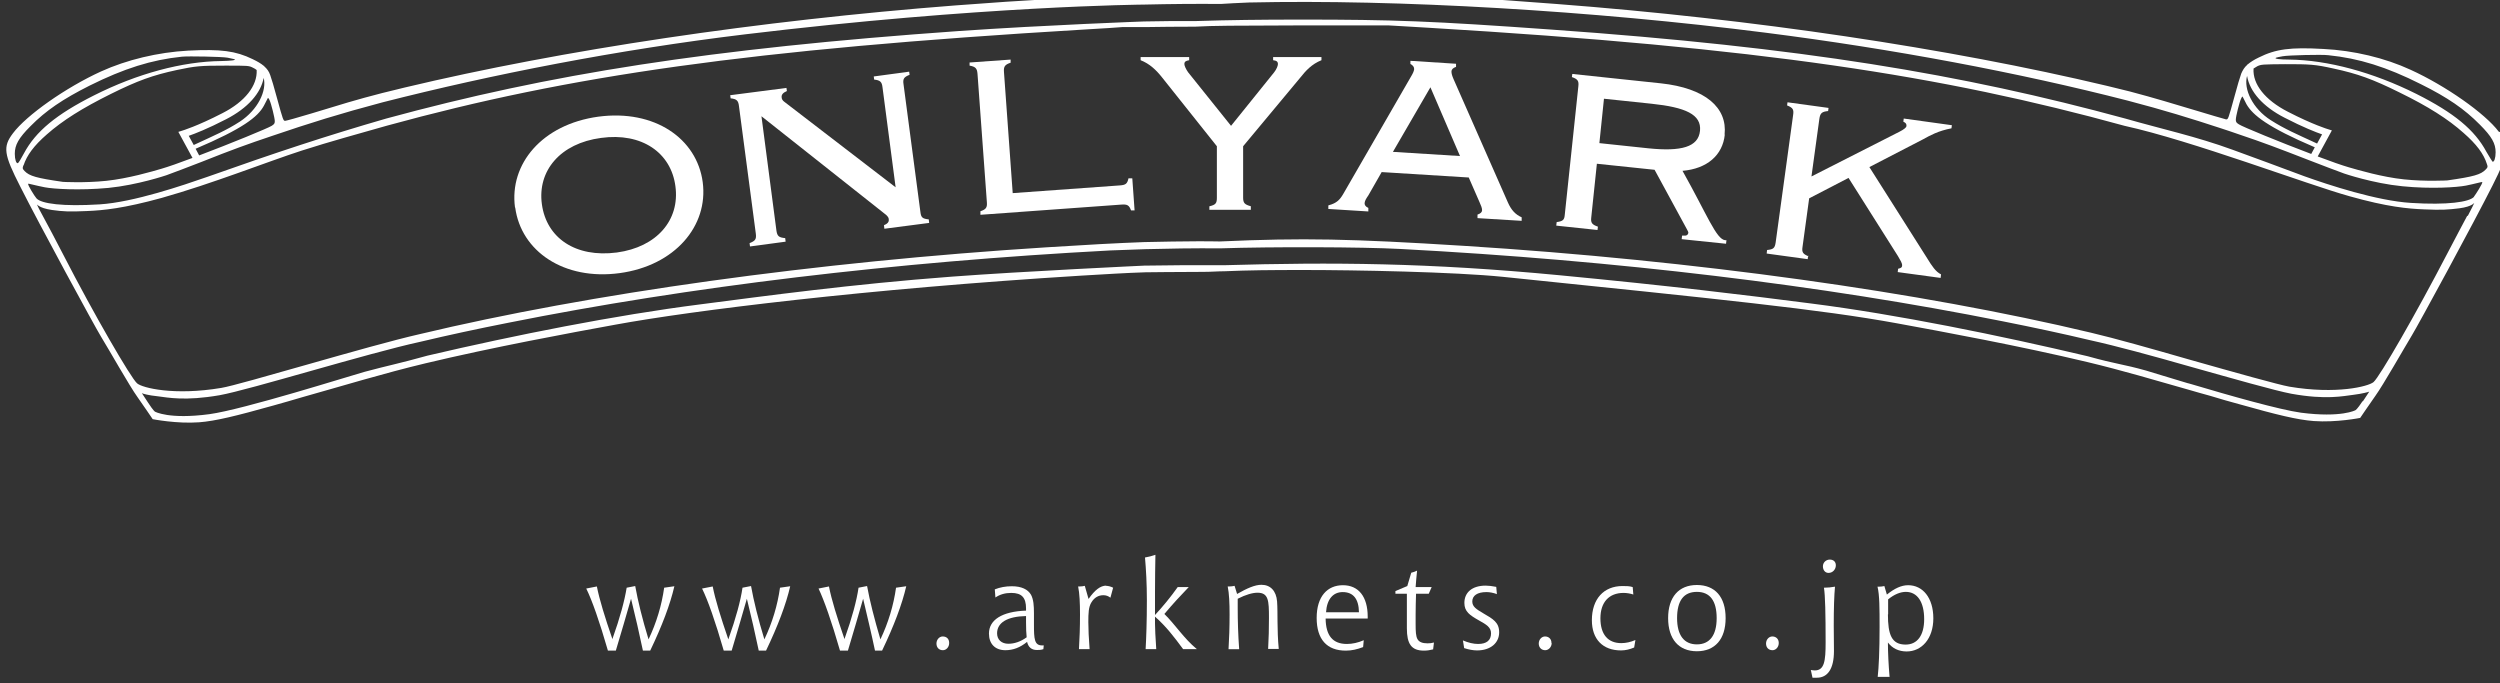
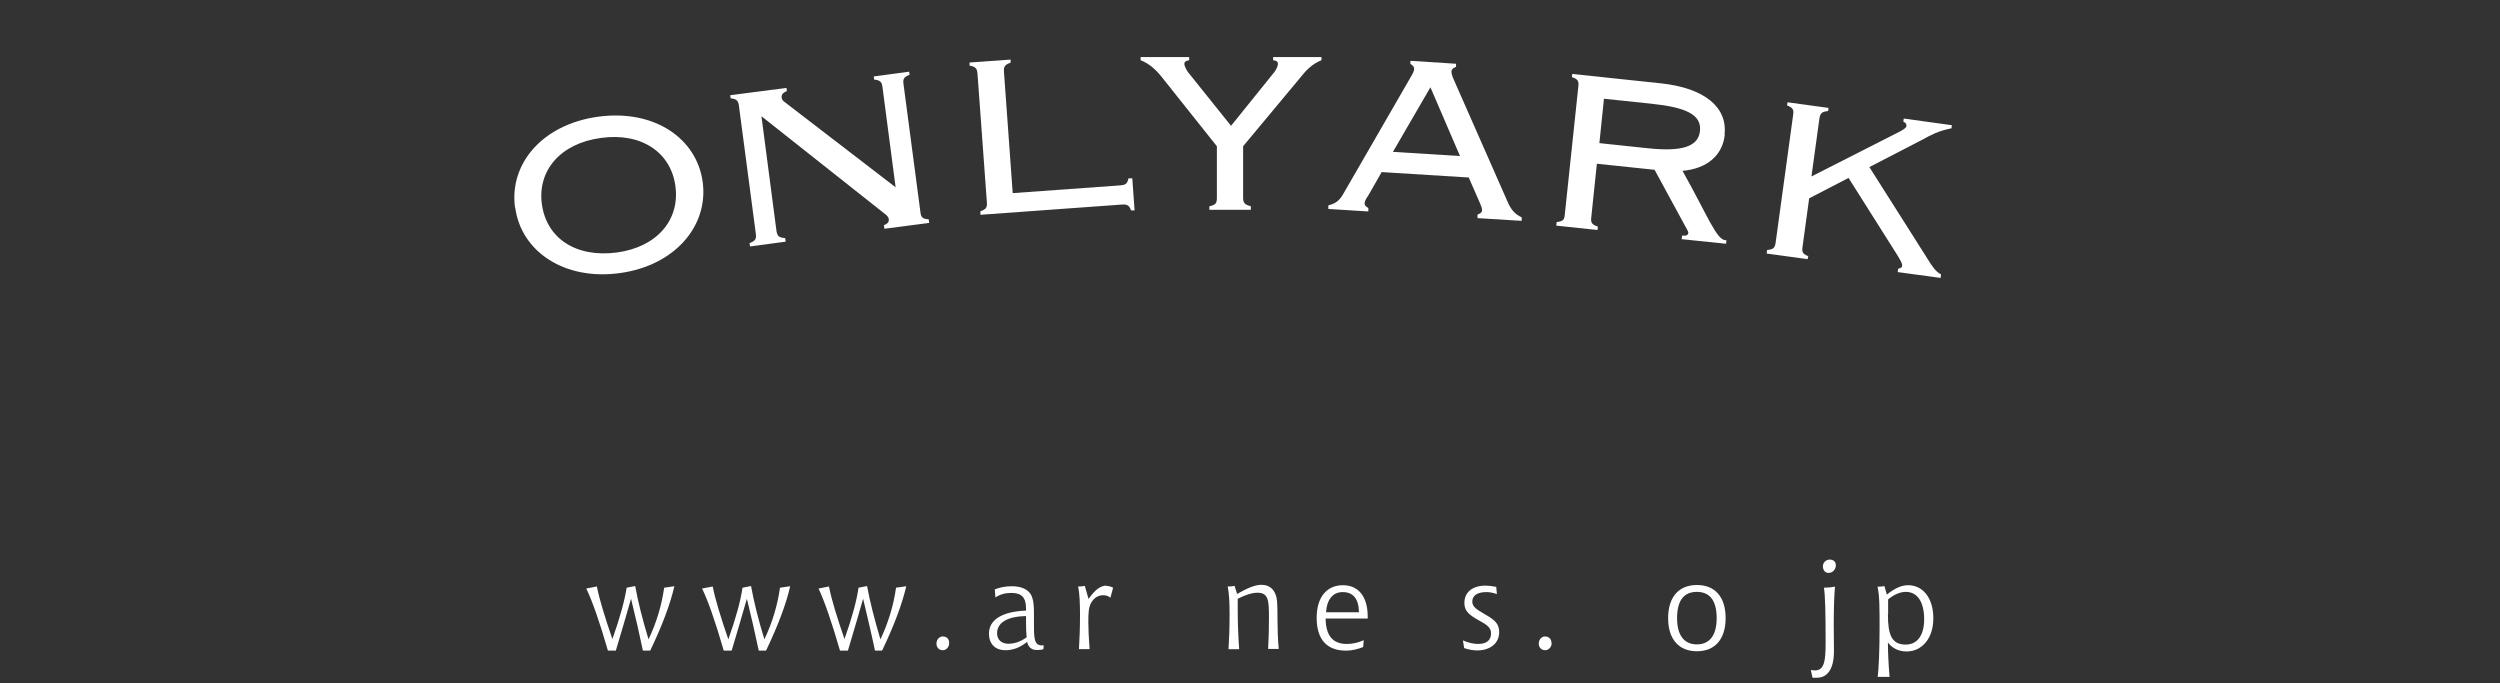
<svg xmlns="http://www.w3.org/2000/svg" id="_レイヤー_1" viewBox="0 0 120 32.79">
  <rect x="0" y="0" width="120" height="32.79" fill="#333333" stroke="none" />
  <defs>
    <style>.cls-1{fill:#fff;}</style>
  </defs>
  <g>
    <path class="cls-1" d="M24.72,9.96c-.28-2.09,1.3-3.99,4-4.36,2.7-.36,4.73,1.05,5.01,3.14,.28,2.1-1.33,4.01-3.99,4.37-2.67,.36-4.73-1.05-5.01-3.15Zm4.89,2.16c1.92-.26,3.03-1.56,2.81-3.18-.21-1.61-1.61-2.59-3.57-2.32-1.96,.26-3.06,1.58-2.84,3.18,.22,1.62,1.61,2.58,3.6,2.32Z" />
    <path class="cls-1" d="M42.41,10.82c.19-.08,.27-.16,.25-.3,0-.07-.05-.13-.12-.2l-5.99-4.74,.72,5.5c.04,.26,.12,.32,.42,.35l.02,.17-1.71,.23-.02-.16c.28-.11,.33-.19,.3-.45l-.81-6.13c-.03-.26-.11-.34-.4-.37l-.02-.15,2.7-.35,.02,.15c-.19,.08-.27,.18-.25,.31,0,.07,.05,.15,.12,.2l5.35,4.11-.63-4.8c-.03-.26-.11-.34-.4-.37l-.02-.15,1.7-.23,.02,.15c-.28,.11-.33,.2-.29,.46l.81,6.13c.03,.26,.1,.32,.4,.35l.02,.17-2.15,.28-.02-.17Z" />
    <path class="cls-1" d="M54.17,8.56h.18s.11,1.54,.11,1.54h-.17c-.09-.25-.18-.3-.46-.28l-6.77,.49v-.17c.27-.09,.33-.18,.31-.43l-.45-6.17c-.02-.25-.09-.34-.38-.39v-.15s1.97-.14,1.97-.14v.15c-.27,.09-.34,.18-.32,.44l.42,5.82,5.14-.37c.29-.02,.36-.08,.42-.35Z" />
    <path class="cls-1" d="M58.06,9.9c.29-.07,.35-.14,.35-.41v-2.47l-2.62-3.29c-.3-.38-.61-.67-1.04-.84v-.15h2.33v.15c-.17,.03-.23,.07-.23,.19,0,.08,.08,.25,.18,.39l2.06,2.57,2.07-2.57c.11-.14,.18-.31,.18-.39,0-.12-.06-.17-.23-.19v-.15h2.32v.15c-.47,.19-.75,.5-1.02,.84l-2.74,3.29v2.47c0,.26,.08,.33,.37,.41v.17h-1.99v-.17Z" />
    <path class="cls-1" d="M63.79,9.85c.37-.1,.52-.26,.68-.53l3.25-5.63c.09-.15,.15-.27,.16-.37,0-.1-.05-.18-.18-.25v-.15s2.19,.14,2.19,.14v.15c-.15,.05-.22,.13-.22,.22,0,.1,.03,.21,.11,.39l2.6,5.9c.16,.36,.36,.58,.66,.71v.17s-2.12-.13-2.12-.13v-.17c.15-.05,.22-.12,.22-.21,0-.1-.05-.23-.12-.38l-.52-1.19-4.18-.26-.64,1.12c-.09,.13-.17,.25-.18,.37,0,.1,.05,.17,.18,.23v.17s-1.92-.12-1.92-.12v-.17Zm6.29-2.36l-1.42-3.3-1.8,3.1,3.22,.2Z" />
    <path class="cls-1" d="M82.79,6.46c-.1,.99-.85,1.64-2.03,1.74,1.19,2.12,1.62,3.29,2.05,3.33h.06s-.02,.17-.02,.17l-2.13-.22,.02-.17h.06c.15,.02,.23-.04,.24-.14,0-.04-.02-.07-.06-.15l-1.56-2.87-2.77-.29-.27,2.58c-.03,.25,.03,.34,.32,.44l-.02,.16-1.98-.21,.02-.17c.31-.04,.37-.11,.39-.36l.65-6.15c.03-.26-.02-.35-.31-.45l.02-.15,4.25,.45c2.14,.23,3.2,1.17,3.06,2.46Zm-5.8-1.72l-.22,2.13,2.36,.25c1.57,.16,2.39-.06,2.47-.84,.08-.79-.71-1.13-2.32-1.3l-2.28-.24Z" />
    <path class="cls-1" d="M86.79,12.27l-.02,.17-1.97-.27,.02-.17c.3-.03,.37-.09,.41-.35l.84-6.13c.04-.26-.01-.35-.29-.46l.02-.15,1.97,.27-.02,.15c-.3,.03-.38,.1-.42,.37l-.38,2.77,4.23-2.15c.2-.1,.32-.2,.33-.26,.01-.1-.02-.16-.15-.22l.02-.15,2.31,.32-.02,.15c-.64,.12-1.04,.35-1.35,.52l-2.59,1.34,2.77,4.37c.24,.39,.41,.65,.67,.78l-.02,.17-2.06-.28,.02-.16c.13-.03,.18-.06,.19-.13,.02-.14-.08-.26-.2-.48l-2.37-3.75-1.89,.98-.32,2.34c-.04,.26,.03,.34,.31,.45Z" />
  </g>
-   <path class="cls-1" d="M119.94,6.32c-.65-.87-2.54-2.2-4.23-2.97-1.23-.57-2.74-.93-4.19-1-1.57-.09-2.28,0-3.1,.41-.23,.11-.4,.22-.53,.33h-.02s0,.01,0,.02c-.14,.12-.22,.26-.29,.42-.05,.13-.2,.63-.33,1.12-.29,1.06-.3,1.08-.39,1.08,0,0-.04,0-.08-.02h0c-.19-.05-.66-.19-1.19-.35-1.34-.4-2.15-.65-3.36-.97h0c-.37-.09-.73-.18-1.1-.27-7.6-1.81-17-3.21-26.43-3.93-3.56-.28-5.69-.39-7.79-.42-3.17-.05-6.49-.04-9.03,0-.94,0-1.9,.02-2.86,.05h0c-.46,0-.92,0-1.37,.02-2.1,.03-4.23,.15-7.79,.42-9.44,.73-18.84,2.13-26.43,3.94-.37,.09-.74,.18-1.1,.27h0c-1.21,.31-2.02,.56-3.36,.97-.66,.2-1.24,.36-1.28,.36-.09,0-.1-.02-.39-1.08-.13-.49-.28-.99-.33-1.12-.06-.17-.15-.3-.29-.42,0,0,0-.02,0-.02h-.02c-.13-.11-.3-.21-.53-.32-.82-.4-1.53-.49-3.1-.41-1.45,.08-2.95,.44-4.18,1-1.69,.77-3.58,2.1-4.23,2.97-.49,.65-.44,1,.35,2.55,.9,1.79,3.59,6.74,3.88,7.21,.37,.6,1.38,2.39,1.75,2.9,.29,.41,.73,1.06,.73,1.06,0,0,1.16,.23,2.23,.15,.78-.06,1.76-.3,3.58-.81,.44-.12,.91-.26,1.39-.4,1.82-.51,3.88-1.14,5.89-1.62,3.22-.77,6.94-1.46,9.14-1.86,3.65-.67,11.97-1.71,22.35-2.35,1.2-.07,2.12-.13,3.07-.16,0,0,1.67-.02,2.76-.02,.41,0,.71-.03,1.05-.03h0c1.14-.05,2.22-.06,3.75-.06,2.52,0,7.27,.09,9.62,.33,10.38,1.07,15.25,1.56,18.9,2.23,2.19,.4,5.92,1.09,9.14,1.86,1.63,.39,3.29,.88,4.83,1.32h0c.36,.1,.71,.21,1.06,.3,.48,.15,.95,.28,1.39,.4,1.81,.51,2.79,.75,3.58,.81,1.08,.08,2.23-.15,2.23-.15,0,0,.44-.65,.73-1.06,.37-.51,1.38-2.29,1.75-2.9,.29-.47,2.98-5.42,3.88-7.21,.78-1.55,.83-1.91,.35-2.55Zm-12.08-2.67c.13,.75,.76,1.47,1.8,2,.89,.46,1.51,.7,1.8,.8l-.24,.44c-1.02-.47-1.56-.7-2.22-1.12-.87-.55-1.32-1.49-1.14-2.13Zm-.29,1.09c.02-.06,.06-.11,.07-.11,.01,0,.04,.09,.19,.37,.3,.53,1.03,1.11,3.28,2.07l-.17,.32c-1.51-.57-3.31-1.31-3.47-1.42-.13-.08-.15-.12-.15-.23,0-.15,.17-.83,.25-1Zm-94.7-.04s.05,.05,.07,.11c.08,.17,.25,.86,.25,1,0,.11-.02,.15-.15,.23-.17,.11-1.97,.85-3.48,1.42l-.17-.32c2.26-.96,2.99-1.53,3.28-2.07,.16-.29,.18-.37,.19-.37Zm-.22-.99c.18,.64-.28,1.57-1.14,2.13-.65,.42-1.2,.65-2.21,1.12l-.24-.44c.29-.1,.91-.34,1.8-.8,1.03-.53,1.67-1.25,1.8-2ZM.86,7.83c-.08,.03-.15-.17-.15-.45,0-.42,.18-.75,.76-1.33,.73-.74,1.54-1.29,2.83-1.94,1.65-.82,2.97-1.24,4.44-1.39,.31-.03,1.93,0,2.19,.05,.14,.03,.29,.06,.32,.07,.11,.05-.16,.08-.63,.09-1.86,.02-4.03,.6-6.11,1.65-1.81,.91-2.8,1.73-3.36,2.78-.13,.25-.26,.46-.29,.47Zm.27,.11c.16-.49,.5-.95,1.12-1.49,.76-.67,1.7-1.26,3.07-1.94,1.29-.64,2.01-.9,3.17-1.15,.89-.19,1.13-.21,2.33-.21,1.08,0,1.13,0,1.32,.1,.07,.03,.13,.07,.18,.11,.04,.75-.56,1.52-1.64,2.07-1.22,.63-1.93,.84-1.93,.84l-.19,.06,.68,1.25c-.63,.24-1.18,.43-1.49,.52-.44,.13-1.6,.47-2.65,.58-1.05,.11-2.08,.05-2.08,.05-1.26-.18-1.61-.28-1.84-.52-.1-.11-.11-.12-.06-.27Zm112.27,11.32c-.26,.4-.34,.43-.34,.43,0,0-.67,.37-2.61,.12-1.02-.14-3.42-.82-5.23-1.36t0,0s-.1-.03-.14-.04c-.03,0-.05-.02-.08-.02h0c-.99-.29-1.76-.54-1.98-.6-1.14-.32-1.41-.3-2.81-.69-4.22-1-9.17-2.01-13.26-2.53-3.17-.41-6.78-.85-12.11-1.36-6.28-.6-10.91-.63-16.07-.48-1.3-.01-2.56,0-3.85,.02,0,0-5.78,.27-9.25,.53-4.79,.36-8.89,.92-12.06,1.33-4.08,.52-8.86,1.47-13.09,2.46-1.4,.39-1.88,.47-3.03,.78-.65,.18-5.81,1.81-7.44,2.03-1.94,.26-2.61-.12-2.61-.12,0,0-.07-.03-.33-.43-.23-.35-.32-.49-.3-.46,.01,.02,.33,.11,.75,.15,.5,.06,1.31,.24,2.98-.05,1.45-.26,7.12-2.02,9.66-2.57,1.3-.31,2.69-.61,4.21-.91,8.66-1.73,18.52-2.92,28.9-3.47,.44-.02,1.67-.06,1.67-.06,1.09-.03,2.34-.05,3.62-.04h0c2.4-.08,6.74-.07,8.62,.03,10.38,.55,20.25,1.74,28.9,3.47,1.51,.3,2.91,.6,4.21,.91,1.23,.27,2.99,.75,4.74,1.25h0c2.1,.59,4.13,1.17,4.92,1.32,1.67,.3,2.48,.11,2.98,.05,.42-.05,.73-.14,.75-.15,.02-.02-.07,.11-.3,.46Zm5.02-8.89c-.17,.31-.59,1.12-.95,1.8-1.48,2.85-3.24,5.91-3.54,6.17-.25,.21-1.78,.6-4.04,.22-.51-.09-2.61-.68-4.8-1.3h0c-1.77-.51-3.57-1.02-4.72-1.29h0c-8.16-1.95-19-3.47-30.11-4.17-5.43-.34-7.7-.39-11.71-.21-1.27-.03-3.63,.03-3.63,.03-1.32,.05-2.81,.13-4.67,.25-11.12,.7-21.95,2.22-30.11,4.17h0c-2.47,.56-8.59,2.43-9.52,2.58-2.26,.38-3.79,0-4.04-.22-.3-.26-2.07-3.31-3.54-6.17-.36-.69-.78-1.5-.95-1.8-.17-.31-.31-.58-.31-.6,0-.05,.04,.15,.72,.25,.51,.07,.82,.09,1.67,.05,.78-.03,1.78-.13,3.59-.63,2.45-.69,5.08-1.74,6.72-2.27,1.37-.44,2.77-.82,4.1-1.2,0,0,0,0,0,0C27.36,3.62,35.94,2.38,52,1.42c.93-.05,1.77-.11,1.87-.12,.05,0,.47,0,1.14,0h0c.64-.01,1.46-.02,2.36-.02,0,0,0,0,0,0,.94-.05,1.75-.05,4.91-.06,2.31,0,4.28,0,4.38,0,.1,0,.94,.06,1.87,.11,16.06,.96,24.66,2.29,33.45,4.71t0,0c3.23,.71,8.78,2.82,10.8,3.38,1.81,.51,2.8,.6,3.59,.63,.85,.04,1.16,.01,1.67-.05,.68-.09,.72-.29,.72-.25,0,.02-.14,.29-.3,.6Zm.33-.92c-.23,.25-1.27,.4-3.02,.29-1.64-.1-3.98-.87-5.12-1.28-1.24-.46-2.36-.88-3.44-1.27h0c-1.75-.64-3.38-.99-5.16-1.5h0c-7.86-2.14-15.53-3.42-27.54-4.27-5.72-.41-7.61-.48-11.99-.48-2,0-3.48,.02-5.05,.07h0c-.93,0-1.75,0-2.52,.02,0,0-4.7,.17-8.89,.46-12.01,.85-19.62,2.06-27.48,4.2,0,0,0,0,0,0-2.87,.83-5.26,1.62-8.59,2.8-1.15,.4-3.54,1.22-5.17,1.32-1.76,.11-2.8-.03-3.03-.29-.09-.1-.43-.65-.4-.7,0-.02,.38,.09,.8,.17,.42,.08,1.65,.16,3.05,.03,1.41-.14,2.79-.61,2.79-.61,.33-.12,1.07-.4,1.66-.63,1.51-.6,2.2-.85,3.42-1.26,1.76-.6,3.26-1.07,5.3-1.61h0c5.25-1.34,11.26-2.52,17.38-3.26C47.1,.28,54.92,.22,54.92,.22c1.27-.03,2.5-.04,3.68-.03h0c.18-.01,.96-.06,1.35-.07,7.13-.16,16.49,.39,24.8,1.45,6.12,.78,12.13,1.91,17.38,3.26h0c1.72,.45,3.05,.86,4.48,1.33h0c.27,.09,.55,.18,.83,.28,1.22,.41,1.9,.67,3.42,1.26,.59,.23,1.33,.51,1.66,.63,0,0,1.37,.47,2.79,.61,1.4,.14,2.63,.05,3.05-.03,.41-.08,.78-.19,.79-.17,.03,.05-.32,.6-.4,.7Zm.56-1.31c-.23,.24-.57,.34-1.84,.52,0,0-1.03,.06-2.08-.05-1.05-.11-2.2-.45-2.65-.58-.31-.09-.86-.28-1.49-.52l.68-1.25-.19-.06s-.71-.21-1.93-.84c-1.09-.56-1.69-1.32-1.64-2.07,.06-.04,.12-.07,.18-.11,.19-.09,.25-.09,1.33-.1,1.2,0,1.43,.01,2.33,.21,1.16,.25,1.88,.51,3.17,1.15,1.37,.67,2.32,1.27,3.07,1.94,.62,.54,.97,1.01,1.12,1.49,.05,.14,.05,.16-.06,.27Zm.33-.38s-.15-.22-.29-.47c-.56-1.05-1.55-1.87-3.36-2.78-2.08-1.04-4.26-1.63-6.11-1.65-.47,0-.74-.04-.63-.09,.03-.01,.18-.05,.32-.07,.26-.05,1.88-.09,2.19-.05,1.47,.15,2.79,.56,4.44,1.39,1.29,.64,2.1,1.2,2.83,1.94,.58,.58,.76,.91,.76,1.33,0,.28-.07,.48-.15,.45Z" />
  <g>
    <path class="cls-1" d="M29.4,30.66c.36-1.01,.58-1.83,.68-2.45l.41-.08c.13,.72,.34,1.58,.64,2.56,.38-.8,.63-1.63,.75-2.48l.49-.07c-.2,.87-.59,1.9-1.16,3.09h-.35c-.17-.81-.36-1.64-.57-2.49-.22,.76-.46,1.6-.73,2.49h-.38c-.41-1.42-.76-2.41-1.04-2.98l.51-.1c.12,.62,.38,1.46,.75,2.54Z" />
    <path class="cls-1" d="M34.97,30.66c.36-1.01,.58-1.83,.67-2.45l.41-.08c.13,.72,.34,1.58,.64,2.56,.38-.8,.63-1.63,.75-2.48l.49-.07c-.2,.87-.59,1.9-1.16,3.09h-.35c-.17-.81-.36-1.64-.57-2.49-.22,.76-.46,1.6-.73,2.49h-.38c-.41-1.42-.76-2.41-1.04-2.98l.51-.1c.12,.62,.38,1.46,.75,2.54Z" />
    <path class="cls-1" d="M40.54,30.66c.36-1.01,.58-1.83,.67-2.45l.41-.08c.13,.72,.35,1.58,.64,2.56,.38-.8,.63-1.63,.75-2.48l.49-.07c-.2,.87-.59,1.9-1.16,3.09h-.34c-.17-.81-.37-1.64-.57-2.49-.22,.76-.46,1.6-.73,2.49h-.38c-.41-1.42-.76-2.41-1.03-2.98l.5-.1c.12,.62,.38,1.46,.75,2.54Z" />
    <path class="cls-1" d="M45.56,30.87c0,.19-.14,.34-.3,.34-.19,0-.31-.13-.31-.32s.14-.34,.3-.34c.19,0,.31,.12,.31,.31Z" />
    <path class="cls-1" d="M50.08,31.16c-.11,.04-.22,.04-.31,.04-.25,0-.41-.13-.47-.39-.33,.27-.67,.4-1.04,.4-.5,0-.79-.31-.79-.8,0-.65,.62-1.06,1.78-1.1v-.1c0-.52-.2-.75-.71-.75-.29,0-.54,.07-.76,.22l-.03-.39c.25-.1,.52-.15,.82-.15,.46,0,.77,.15,.92,.41,.12,.23,.14,.52,.14,.89v.54c0,.69,.02,1,.39,1,.02,0,.05,0,.08,0l-.02,.2Zm-2.22-.76c0,.3,.21,.5,.54,.5,.29,0,.59-.1,.88-.31-.02-.18-.03-.42-.03-.72v-.3c-.91,.02-1.39,.32-1.39,.83Z" />
    <path class="cls-1" d="M53.09,28.12c.1,0,.22,.03,.34,.09l-.13,.48c-.1-.08-.21-.12-.34-.12-.23,0-.43,.11-.57,.34-.14,.22-.15,.52-.15,.95,0,.33,.02,.76,.06,1.3h-.51c.03-.5,.05-1.04,.05-1.66,0-.56-.02-1.01-.09-1.35,.03,0,.06,0,.08,0,.08,0,.16-.01,.24-.03l.18,.63c.3-.43,.57-.64,.85-.64Z" />
-     <path class="cls-1" d="M56.54,28.18h.52c-.34,.35-.74,.78-1.17,1.29,.52,.51,.94,1.18,1.56,1.69h-.66c-.41-.56-.83-1.11-1.35-1.56,0,.14,0,.25,0,.33,0,.23,.02,.64,.06,1.23h-.51c.03-.54,.06-1.32,.06-2.35,0-.79-.04-1.48-.09-2.05,.17-.03,.33-.07,.5-.13-.01,.55-.02,1.15-.02,1.79,0,.35,0,.71,0,1.1,.38-.41,.75-.86,1.09-1.34Z" />
    <path class="cls-1" d="M60.87,31.16c.03-.51,.04-1.01,.04-1.51,0-.82-.02-1.2-.55-1.2-.23,0-.56,.09-.95,.29,0,.14,0,.29,0,.44,0,.63,.02,1.3,.07,1.98h-.51c.03-.5,.05-1.04,.05-1.66,0-.56-.02-1.01-.09-1.35,.03,0,.06,0,.08,0,.08,0,.16-.01,.25-.03l.12,.39c.49-.28,.86-.44,1.17-.44,.43,0,.71,.29,.75,.8,.04,.56-.01,1.33,.08,2.28h-.51Z" />
    <path class="cls-1" d="M63.63,29.69c.01,.82,.34,1.22,1.02,1.22,.26,0,.54-.06,.81-.18l-.03,.33c-.29,.11-.55,.17-.83,.17-.91,0-1.4-.54-1.4-1.57s.51-1.57,1.26-1.57,1.19,.55,1.19,1.51v.09h-2.02Zm.82-1.27c-.46,0-.76,.34-.8,.97h1.58c-.01-.64-.27-.97-.78-.97Z" />
-     <path class="cls-1" d="M67.97,28.18h.75l-.14,.32h-.61c-.01,.34-.02,.68-.02,1.01v.45c0,.34,.01,.58,.09,.72,.08,.14,.24,.2,.48,.2,.11,0,.21-.01,.31-.04l-.04,.33c-.15,.04-.3,.06-.44,.06-.61,0-.82-.33-.82-1.07,0-.16,0-.46,0-.9,0-.22,0-.47,0-.76h-.55v-.13l.57-.24,.19-.64c.09-.02,.18-.05,.28-.1-.03,.27-.05,.54-.07,.79Z" />
    <path class="cls-1" d="M71.86,28.52c-.19-.07-.36-.1-.51-.1-.44,0-.68,.17-.68,.45,0,.25,.19,.37,.53,.57,.47,.27,.76,.44,.76,.91,0,.51-.41,.87-1.06,.87-.19,0-.4-.04-.62-.11l-.06-.37c.26,.11,.5,.17,.73,.17,.41,0,.62-.18,.62-.51,0-.29-.22-.42-.58-.62-.44-.25-.7-.42-.7-.84,0-.5,.37-.83,1.02-.83,.14,0,.31,.02,.51,.06l.03,.34Z" />
    <path class="cls-1" d="M74.48,30.87c0,.19-.15,.34-.31,.34-.18,0-.31-.13-.31-.32s.14-.34,.3-.34c.18,0,.31,.12,.31,.31Z" />
-     <path class="cls-1" d="M78.41,28.54c-.15-.05-.32-.08-.48-.08-.7,0-1.11,.45-1.11,1.22s.36,1.19,1,1.19c.23,0,.45-.05,.68-.15l-.06,.36c-.21,.09-.42,.14-.63,.14-.88,0-1.4-.54-1.4-1.45,0-1.02,.57-1.64,1.47-1.64,.18,0,.34,0,.49,.05l.03,.36Z" />
    <path class="cls-1" d="M82.83,29.67c0,1.01-.51,1.59-1.38,1.59s-1.38-.58-1.38-1.59,.51-1.59,1.38-1.59,1.38,.57,1.38,1.59Zm-2.33,0c0,.83,.34,1.26,.95,1.26s.95-.43,.95-1.26-.32-1.26-.95-1.26-.95,.42-.95,1.26Z" />
-     <path class="cls-1" d="M85.38,30.87c0,.19-.14,.34-.3,.34-.19,0-.31-.13-.31-.32s.14-.34,.3-.34c.18,0,.31,.12,.31,.31Z" />
    <path class="cls-1" d="M88.02,30.03c0,.54,.01,.94,.01,1.22,0,.85-.3,1.28-.82,1.28-.06,0-.14,0-.21,0l-.08-.37c.07,.01,.14,.02,.19,.02,.46,0,.52-.45,.52-1.34,0-1.38-.02-2.26-.08-2.63,.18,0,.36-.02,.53-.05-.04,.42-.06,1.05-.06,1.88Zm.1-2.89c0,.19-.15,.36-.35,.36-.16,0-.27-.13-.27-.32,0-.17,.14-.32,.33-.32,.18,0,.29,.11,.29,.27Z" />
    <path class="cls-1" d="M90.69,32.49h-.56c.05-.43,.09-1.24,.09-2.39,0-.89,0-1.54-.1-1.94,.03,0,.06,0,.08,0,.08,0,.16-.01,.25-.03l.12,.41c.37-.3,.7-.45,1.02-.45,.7,0,1.21,.6,1.21,1.59s-.57,1.59-1.28,1.59c-.38,0-.69-.15-.9-.43,0,.5,.03,1.06,.08,1.66Zm-.07-3c0,.98,.18,1.45,.85,1.45,.56,0,.89-.44,.89-1.22,0-.83-.33-1.31-.88-1.31-.26,0-.56,.12-.85,.36,0,.37,0,.61,0,.72Z" />
  </g>
</svg>